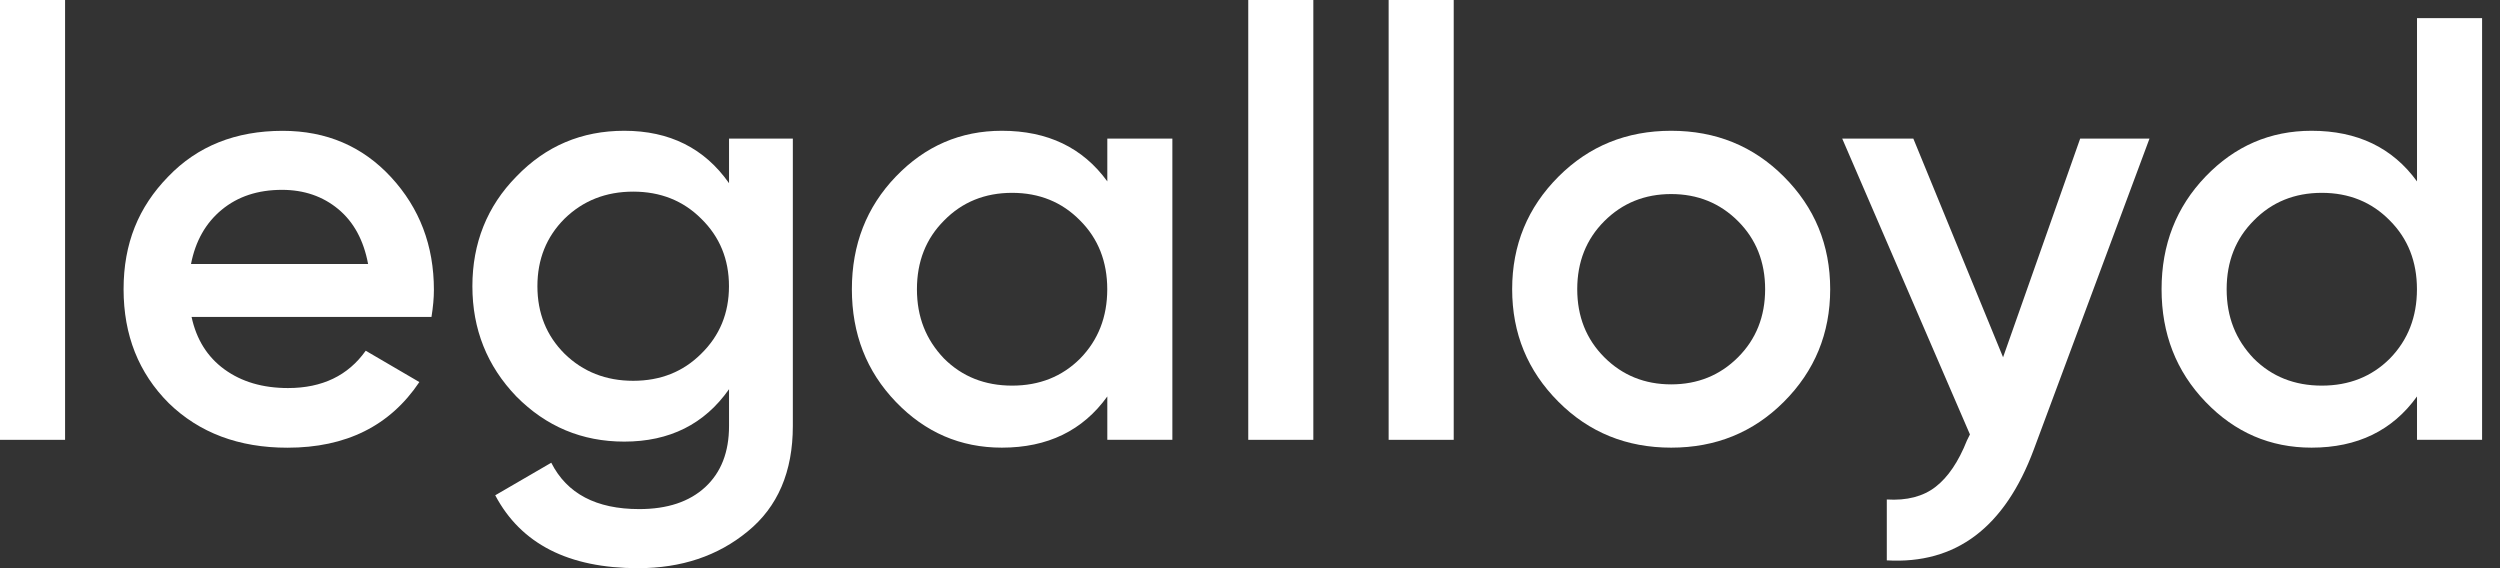
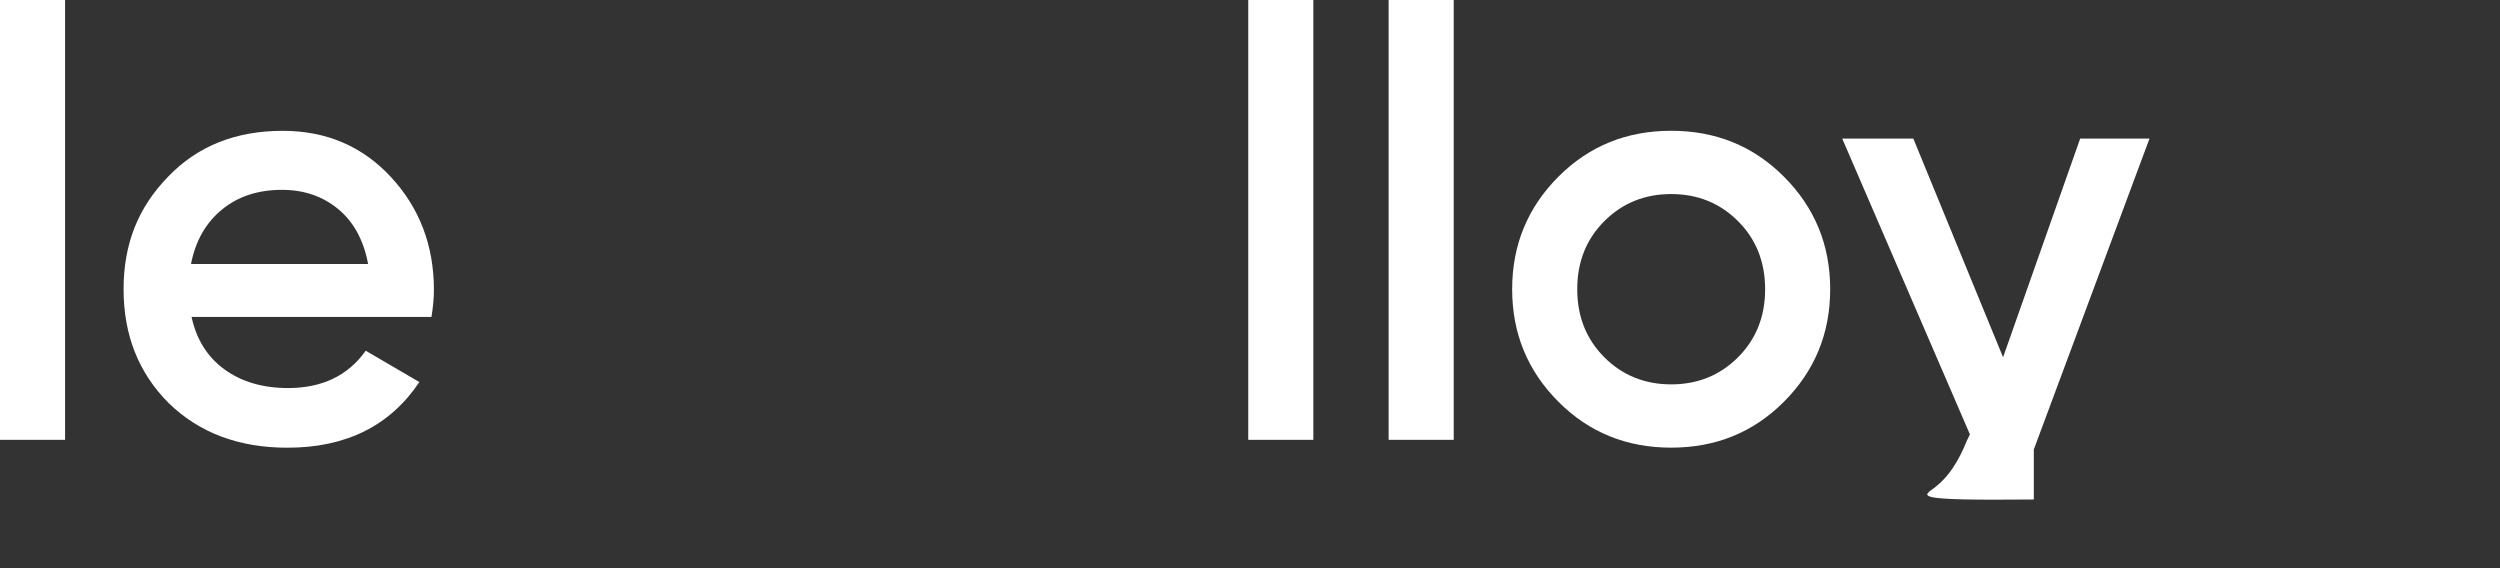
<svg xmlns="http://www.w3.org/2000/svg" width="132" height="30" viewBox="0 0 132 30" fill="none">
  <rect x="0" y="0" width="132" height="30" fill="#333333" stroke="none" />
  <path d="M0 23.223V0H3.436V23.223H0Z" fill="white" />
  <path d="M10.115 16.735C10.371 17.922 10.948 18.846 11.85 19.502C12.752 20.158 13.87 20.489 15.207 20.489C17.008 20.489 18.378 19.833 19.31 18.518L22.142 20.173C20.592 22.485 18.272 23.639 15.176 23.639C12.609 23.639 10.523 22.855 8.909 21.285C7.318 19.693 6.525 17.691 6.525 15.273C6.525 12.855 7.309 10.936 8.879 9.326C10.428 7.713 12.442 6.908 14.924 6.908C17.236 6.908 19.143 7.725 20.65 9.356C22.157 10.99 22.91 12.971 22.91 15.304C22.91 15.729 22.868 16.206 22.782 16.735H10.121H10.115ZM19.435 13.937C19.201 12.685 18.676 11.719 17.861 11.042C17.044 10.365 16.054 10.024 14.888 10.024C13.615 10.024 12.555 10.374 11.707 11.075C10.86 11.774 10.319 12.731 10.085 13.94H19.438L19.435 13.937Z" fill="white" />
-   <path d="M38.49 7.318H41.862V22.491C41.862 24.909 41.066 26.765 39.477 28.059C37.907 29.353 35.978 30 33.688 30C30.018 30 27.506 28.718 26.148 26.151L29.107 24.432C29.933 26.066 31.482 26.88 33.752 26.88C35.237 26.88 36.397 26.494 37.236 25.72C38.074 24.945 38.493 23.87 38.493 22.491V20.55C37.199 22.394 35.355 23.317 32.959 23.317C30.732 23.317 28.834 22.521 27.263 20.933C25.714 19.32 24.942 17.381 24.942 15.112C24.942 12.843 25.717 10.893 27.263 9.323C28.812 7.71 30.708 6.905 32.959 6.905C35.355 6.905 37.199 7.828 38.493 9.672V7.318H38.49ZM33.432 20.106C34.875 20.106 36.072 19.629 37.026 18.675C38.001 17.722 38.49 16.534 38.49 15.112C38.49 13.691 38.001 12.503 37.026 11.549C36.072 10.595 34.872 10.118 33.432 10.118C31.993 10.118 30.781 10.595 29.806 11.549C28.852 12.503 28.375 13.691 28.375 15.112C28.375 16.534 28.852 17.722 29.806 18.675C30.781 19.629 31.99 20.106 33.432 20.106Z" fill="white" />
-   <path d="M58.466 7.318H61.901V23.223H58.466V20.933C57.172 22.734 55.316 23.636 52.898 23.636C50.714 23.636 48.849 22.831 47.3 21.218C45.75 19.605 44.979 17.625 44.979 15.27C44.979 12.916 45.753 10.932 47.3 9.323C48.849 7.71 50.714 6.905 52.898 6.905C55.316 6.905 57.172 7.795 58.466 9.578V7.321V7.318ZM53.439 20.361C54.882 20.361 56.078 19.884 57.032 18.931C57.986 17.956 58.463 16.734 58.463 15.273C58.463 13.812 57.986 12.6 57.032 11.646C56.078 10.671 54.879 10.182 53.439 10.182C51.999 10.182 50.799 10.671 49.845 11.646C48.891 12.6 48.414 13.809 48.414 15.273C48.414 16.738 48.891 17.934 49.845 18.931C50.799 19.884 51.999 20.361 53.439 20.361Z" fill="white" />
  <path d="M65.908 23.223V0H69.344V23.223H65.908Z" fill="white" />
  <path d="M73.32 23.223V0H76.756V23.223H73.32Z" fill="white" />
  <path d="M82.29 21.218C80.656 19.584 79.842 17.603 79.842 15.27C79.842 12.937 80.659 10.954 82.29 9.323C83.903 7.71 85.884 6.905 88.238 6.905C90.592 6.905 92.576 7.71 94.186 9.323C95.82 10.957 96.634 12.937 96.634 15.27C96.634 17.603 95.817 19.587 94.186 21.218C92.573 22.831 90.592 23.636 88.238 23.636C85.884 23.636 83.9 22.831 82.29 21.218ZM88.238 20.295C89.638 20.295 90.814 19.818 91.768 18.864C92.722 17.91 93.199 16.71 93.199 15.27C93.199 13.83 92.722 12.63 91.768 11.677C90.814 10.723 89.635 10.246 88.238 10.246C86.841 10.246 85.662 10.723 84.708 11.677C83.755 12.63 83.278 13.83 83.278 15.27C83.278 16.71 83.755 17.91 84.708 18.864C85.662 19.818 86.841 20.295 88.238 20.295Z" fill="white" />
-   <path d="M109.836 7.318H113.493L107.385 23.733C105.857 27.846 103.272 29.8 99.623 29.587V26.373C100.683 26.437 101.543 26.215 102.199 25.705C102.855 25.198 103.408 24.38 103.855 23.256L104.013 22.938L97.269 7.318H101.024L105.762 18.864L109.833 7.318H109.836Z" fill="white" />
-   <path d="M127.618 0.957H131.054V23.223H127.618V20.933C126.324 22.734 124.468 23.636 122.05 23.636C119.866 23.636 118.001 22.831 116.452 21.218C114.903 19.605 114.131 17.625 114.131 15.27C114.131 12.916 114.906 10.932 116.452 9.323C118.001 7.71 119.866 6.905 122.05 6.905C124.468 6.905 126.324 7.795 127.618 9.578V0.957ZM122.591 20.361C124.034 20.361 125.231 19.884 126.185 18.931C127.138 17.956 127.615 16.734 127.615 15.273C127.615 13.812 127.138 12.6 126.185 11.646C125.231 10.671 124.031 10.182 122.591 10.182C121.151 10.182 119.951 10.671 118.998 11.646C118.044 12.6 117.567 13.809 117.567 15.273C117.567 16.738 118.044 17.934 118.998 18.931C119.951 19.884 121.151 20.361 122.591 20.361Z" fill="white" />
+   <path d="M109.836 7.318H113.493L107.385 23.733V26.373C100.683 26.437 101.543 26.215 102.199 25.705C102.855 25.198 103.408 24.38 103.855 23.256L104.013 22.938L97.269 7.318H101.024L105.762 18.864L109.833 7.318H109.836Z" fill="white" />
</svg>